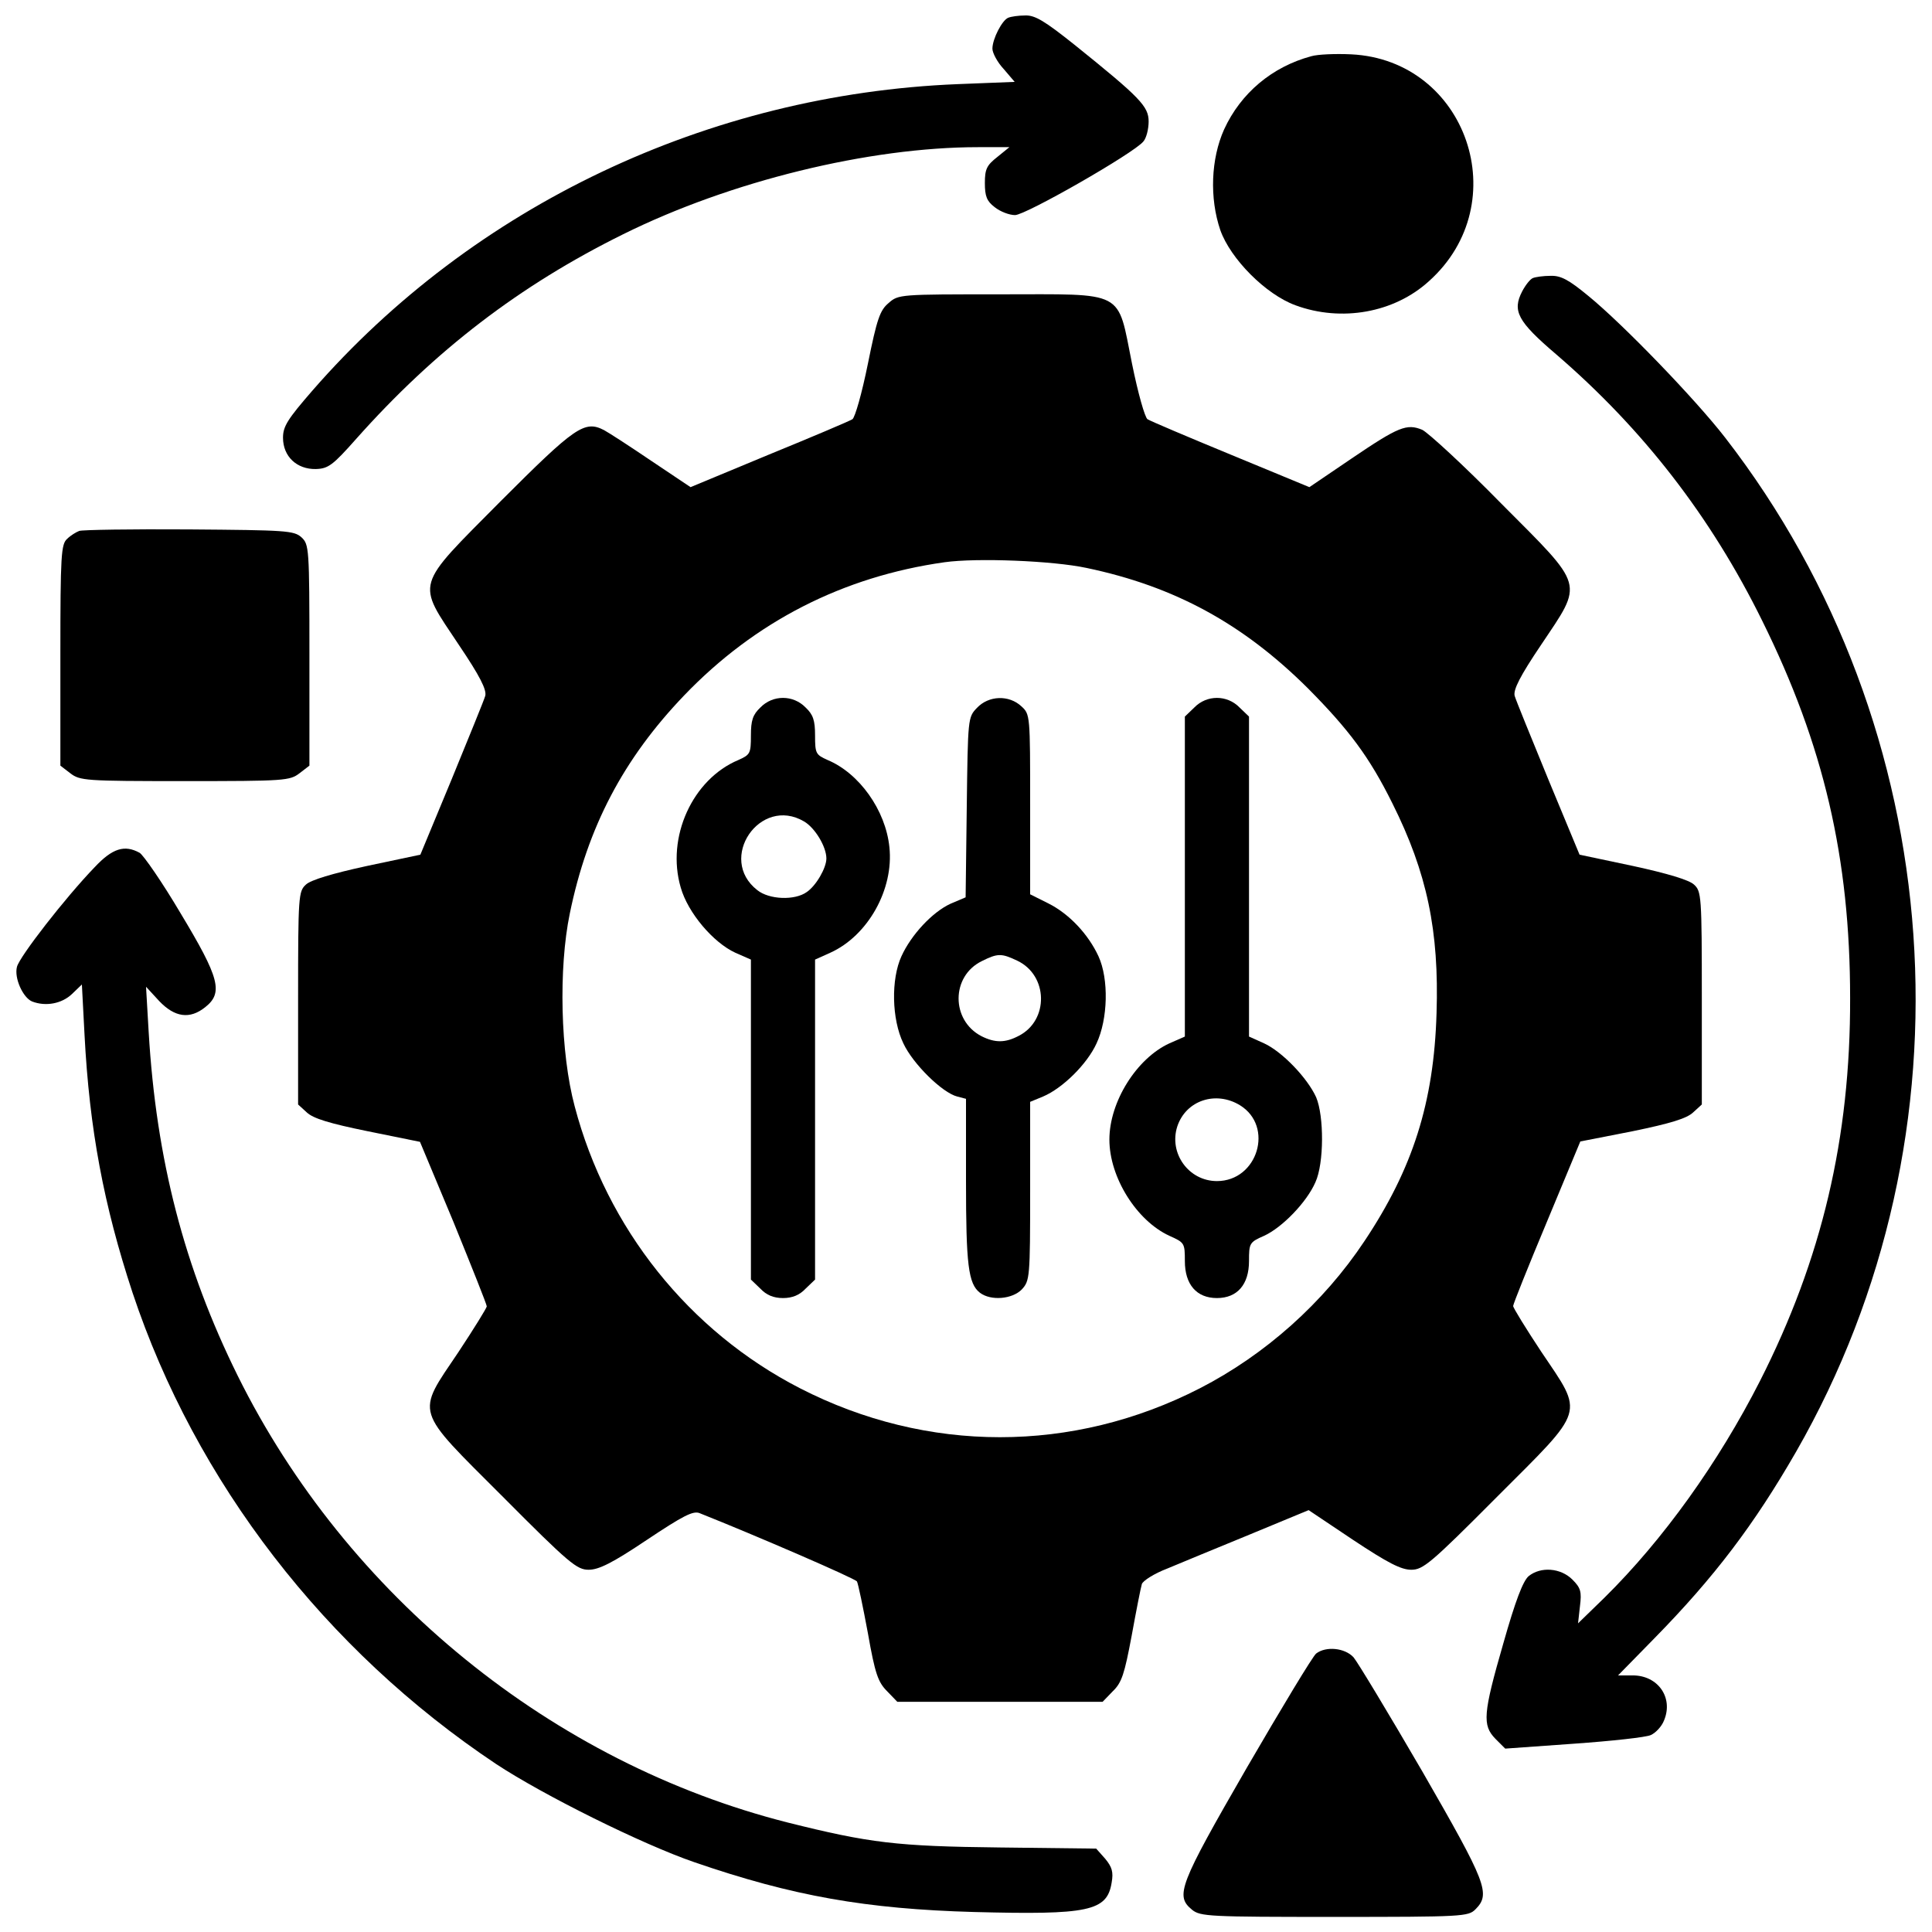
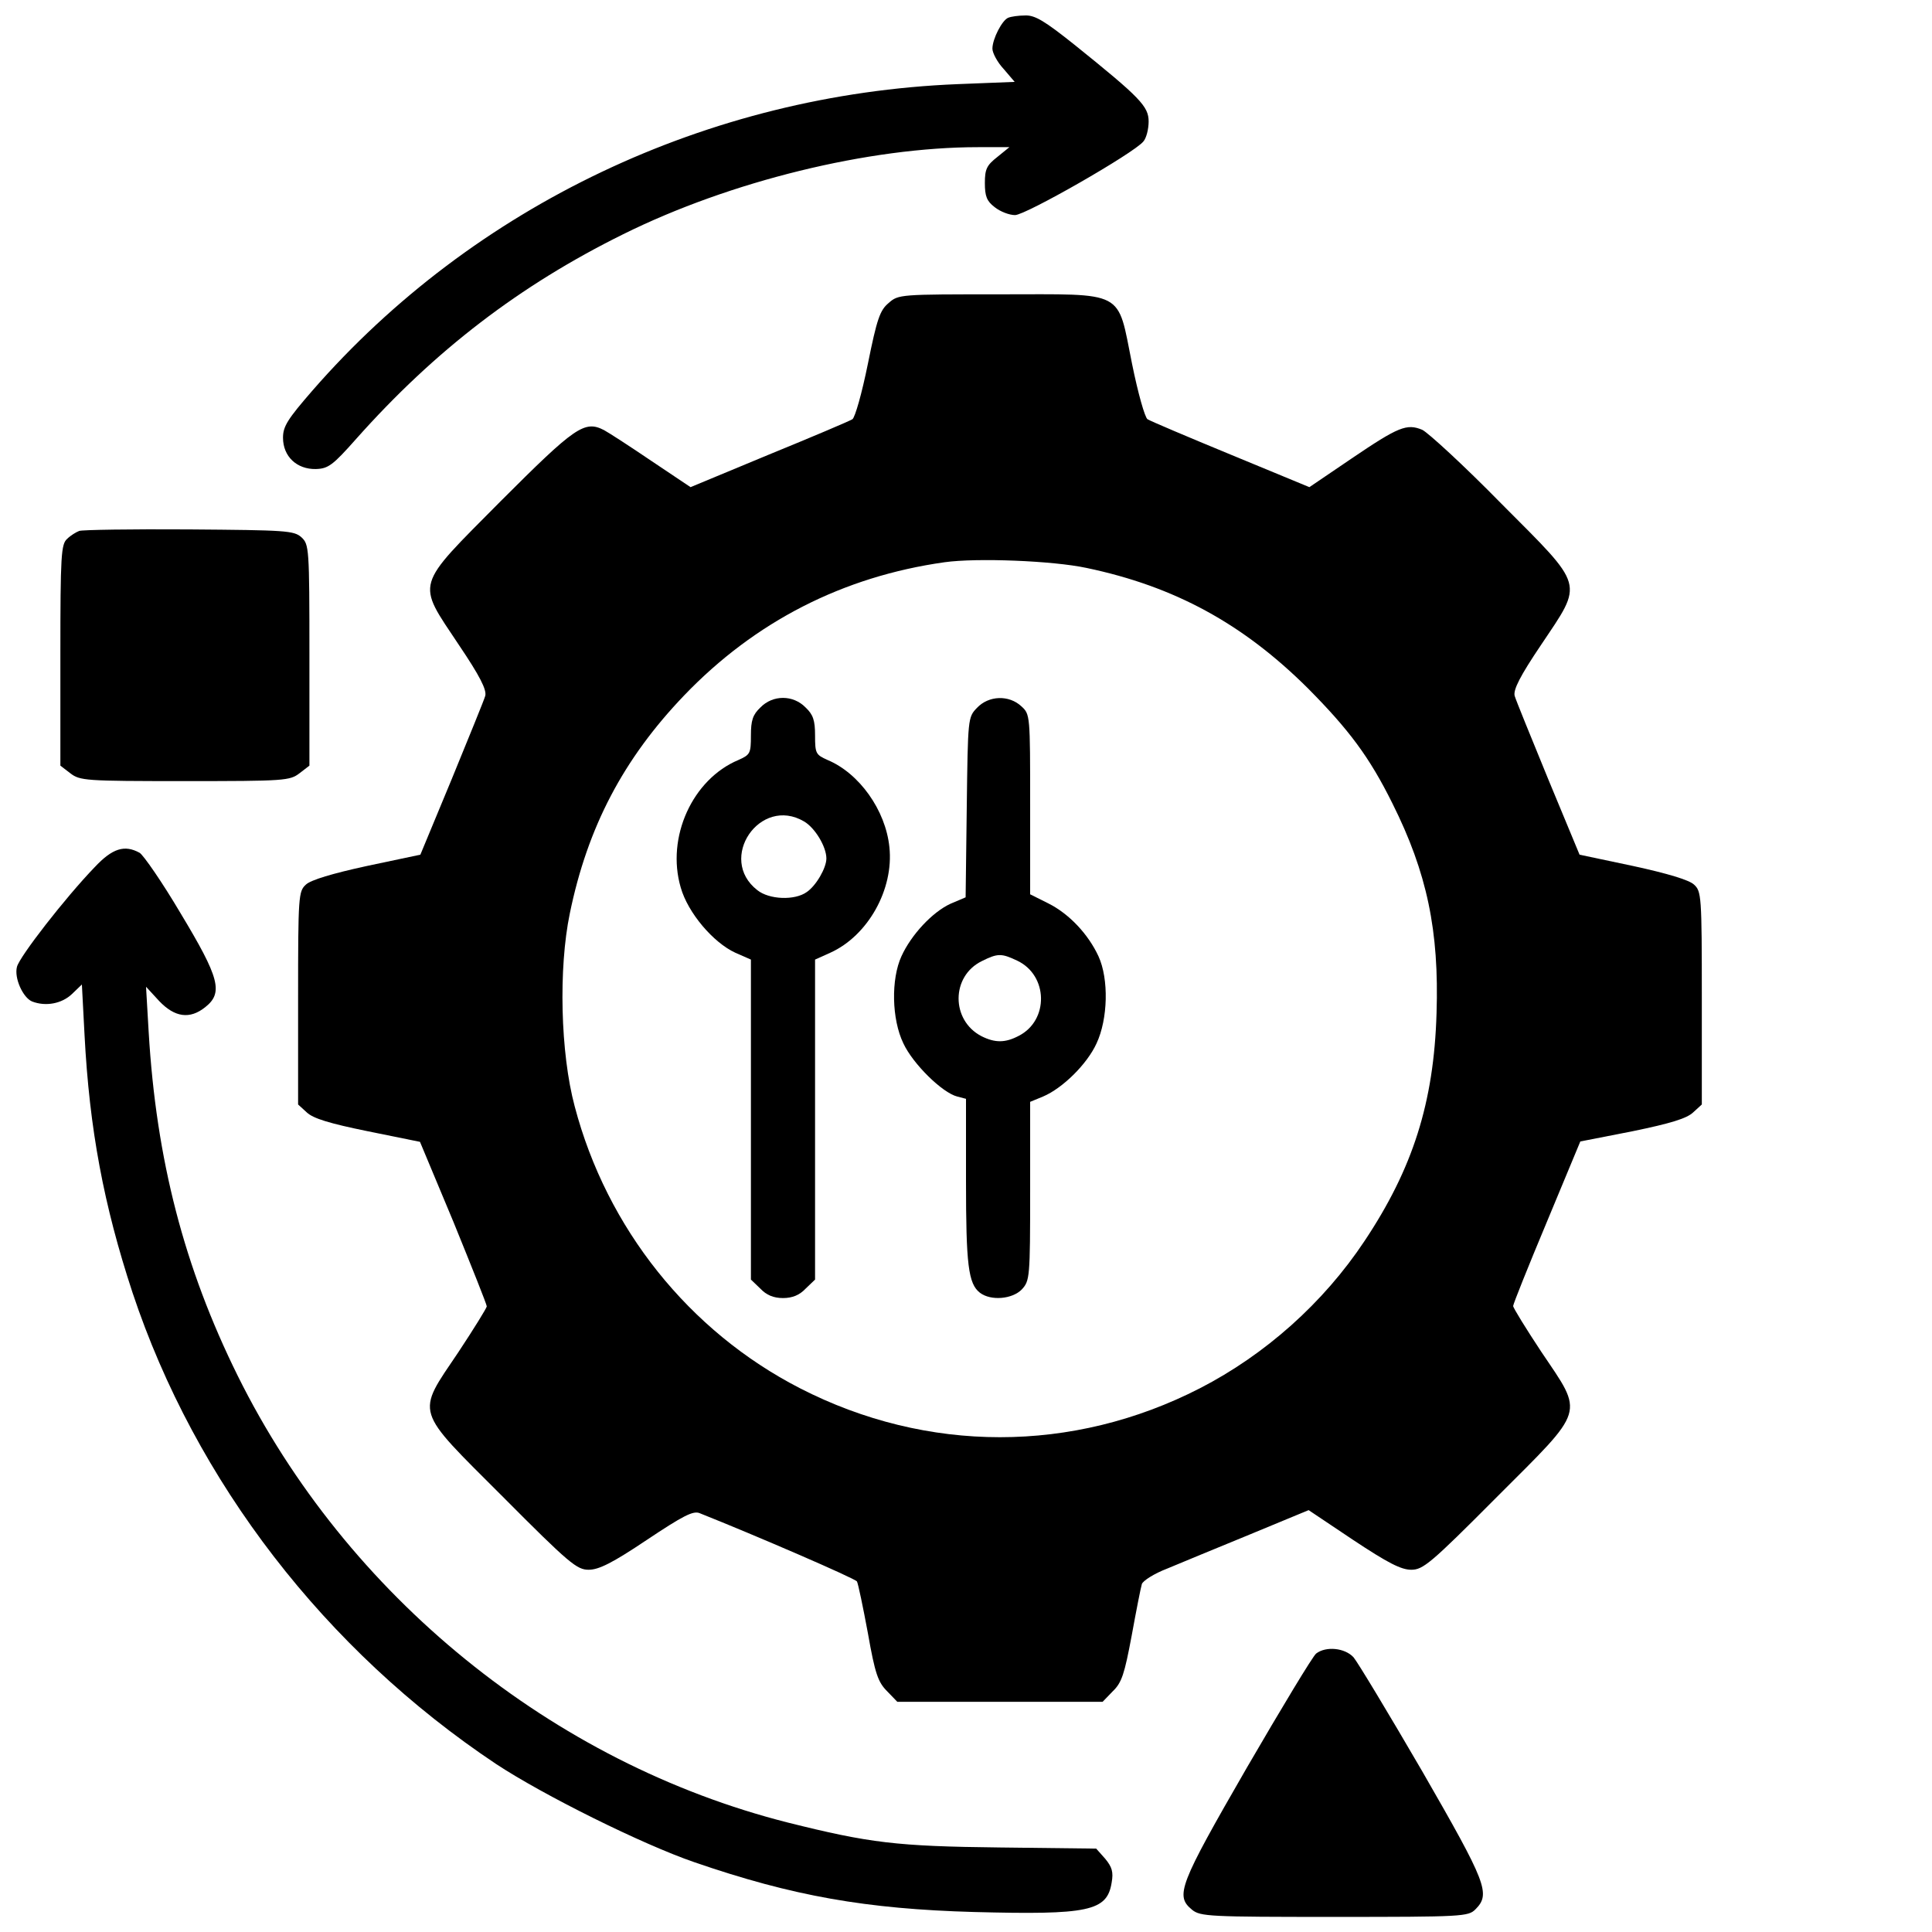
<svg xmlns="http://www.w3.org/2000/svg" version="1.0" width="512pt" height="512pt" viewBox="0 0 512 512" preserveAspectRatio="xMidYMid meet">
  <g transform="translate(0,512) scale(0.1,-0.1)" fill="#000000" stroke="none">
    <path d="M2672 5073 c-16 -6 -42 -56 -42 -82 0 -11 13 -36 30 -54 l29 -34 -152 -6 c-660 -27 -1282 -322 -1709 -812 -66 -76 -78 -95 -78 -125 0 -50 37 -84 87 -83 33 1 45 10 107 80 209 235 434 407 707 542 284 141 652 231 941 231 l83 0 -32 -26 c-28 -22 -33 -32 -33 -69 0 -35 5 -48 26 -64 15 -12 39 -21 54 -21 28 0 315 164 340 195 8 9 14 33 14 53 0 40 -22 63 -196 203 -79 63 -105 79 -131 78 -18 0 -38 -3 -45 -6z" />
-     <path d="M3475 4971 c-104 -28 -187 -98 -231 -194 -35 -78 -39 -182 -10 -267 27 -76 120 -170 199 -199 122 -45 262 -20 354 64 231 207 100 586 -206 601 -42 2 -89 0 -106 -5z" />
-     <path d="M4062 4383 c-7 -3 -19 -18 -28 -35 -27 -52 -12 -80 90 -167 230 -198 410 -430 546 -706 163 -329 233 -629 233 -1000 1 -371 -75 -692 -239 -1015 -110 -216 -256 -420 -412 -574 l-70 -68 5 45 c5 39 2 49 -20 71 -31 31 -84 35 -116 9 -15 -13 -35 -65 -67 -178 -54 -187 -56 -217 -21 -253 l26 -26 182 13 c99 7 192 17 204 23 13 6 29 23 35 39 25 60 -16 119 -83 119 l-39 0 96 98 c159 162 265 302 376 495 483 842 408 1917 -188 2687 -79 102 -271 301 -363 376 -52 43 -73 54 -100 53 -19 0 -40 -3 -47 -6z" />
    <path d="M2355 4317 c-23 -19 -31 -42 -55 -161 -16 -79 -34 -142 -41 -147 -8 -5 -107 -47 -222 -94 l-207 -86 -103 69 c-56 38 -113 75 -126 82 -52 27 -77 9 -274 -188 -230 -232 -224 -211 -111 -381 56 -83 74 -119 70 -135 -3 -11 -44 -111 -89 -221 l-83 -200 -142 -30 c-92 -20 -148 -37 -161 -49 -20 -18 -21 -29 -21 -301 l0 -282 23 -21 c17 -16 59 -29 162 -50 l138 -28 89 -213 c48 -118 88 -218 88 -223 0 -4 -34 -59 -75 -121 -113 -168 -119 -147 118 -384 176 -177 196 -193 227 -193 27 0 63 18 154 79 96 64 123 78 140 71 146 -58 412 -173 417 -181 3 -5 16 -67 29 -137 19 -108 27 -130 51 -154 l27 -28 272 0 272 0 27 28 c24 23 31 46 50 147 12 66 24 127 27 137 3 9 33 28 67 41 34 14 132 55 218 90 l157 65 118 -79 c92 -61 127 -79 154 -79 31 0 51 16 227 193 237 237 231 216 118 384 -41 62 -75 117 -75 122 0 5 40 105 89 222 l89 214 138 27 c102 21 144 34 161 50 l23 21 0 282 c0 272 -1 283 -21 301 -13 12 -69 29 -161 49 l-142 30 -83 200 c-45 110 -86 210 -89 221 -4 16 14 52 70 135 113 169 118 150 -106 375 -99 101 -194 188 -209 195 -41 17 -63 8 -187 -76 l-112 -76 -208 86 c-114 47 -213 89 -221 94 -7 5 -25 68 -41 147 -40 198 -14 184 -350 184 -265 0 -269 0 -295 -23z m524 -702 c234 -49 415 -148 587 -319 109 -110 163 -182 224 -305 92 -184 124 -338 117 -556 -7 -237 -63 -412 -191 -604 -109 -164 -263 -301 -436 -390 -337 -173 -723 -173 -1060 0 -294 151 -512 424 -597 747 -38 142 -43 366 -13 511 47 229 142 410 303 578 188 196 421 315 690 353 86 12 287 4 376 -15z" />
    <path d="M2015 3245 c-20 -19 -25 -34 -25 -74 0 -48 -2 -51 -33 -65 -122 -51 -192 -205 -153 -338 19 -67 86 -146 145 -173 l41 -18 0 -424 0 -424 25 -24 c16 -17 35 -25 60 -25 25 0 44 8 60 25 l25 24 0 424 0 424 40 18 c100 45 169 168 157 280 -10 98 -80 196 -164 231 -31 14 -33 17 -33 65 0 40 -5 55 -25 74 -33 34 -87 34 -120 0z m116 -302 c29 -17 59 -67 59 -98 0 -25 -27 -72 -52 -89 -32 -23 -100 -20 -131 5 -107 83 7 251 124 182z" />
    <path d="M2589 3244 c-24 -25 -24 -27 -27 -264 l-3 -238 -40 -17 c-48 -22 -104 -82 -130 -139 -28 -61 -26 -167 5 -231 25 -54 103 -131 143 -141 l23 -6 0 -217 c0 -223 6 -273 37 -297 29 -22 86 -17 111 9 21 23 22 31 22 260 l0 237 34 14 c52 22 117 86 142 141 30 64 33 170 5 231 -27 58 -77 112 -133 140 l-48 24 0 238 c0 236 0 239 -23 260 -33 31 -87 29 -118 -4z m107 -670 c82 -39 84 -158 4 -199 -36 -19 -63 -19 -99 -1 -81 42 -81 159 1 199 42 21 52 21 94 1z" />
-     <path d="M3165 3245 l-25 -24 0 -424 0 -424 -41 -18 c-87 -40 -159 -155 -159 -255 0 -100 72 -215 159 -255 40 -18 41 -19 41 -67 0 -62 31 -98 85 -98 54 0 85 36 85 98 0 47 1 50 40 67 48 22 113 89 136 142 23 50 23 175 2 225 -23 51 -90 121 -138 143 l-40 18 0 424 0 424 -25 24 c-33 34 -87 34 -120 0z m121 -1054 c91 -56 47 -201 -61 -201 -75 0 -128 74 -105 145 23 69 102 95 166 56z" />
    <path d="M210 3713 c-8 -3 -23 -12 -32 -21 -16 -14 -18 -42 -18 -308 l0 -293 26 -20 c26 -20 39 -21 304 -21 265 0 278 1 304 21 l26 20 0 293 c0 285 -1 293 -21 312 -20 18 -41 19 -298 21 -152 1 -283 -1 -291 -4z" />
    <path d="M251 2822 c-79 -82 -199 -237 -206 -264 -8 -30 16 -82 40 -92 36 -14 79 -6 106 20 l26 25 7 -133 c13 -251 51 -452 127 -683 167 -502 511 -948 964 -1250 126 -83 388 -213 525 -260 261 -90 456 -124 741 -132 304 -8 353 2 365 78 5 28 1 41 -17 63 l-24 27 -255 3 c-274 3 -346 12 -562 66 -624 158 -1169 601 -1458 1184 -142 287 -216 573 -236 911 l-7 120 35 -38 c41 -43 81 -49 122 -16 48 38 38 77 -65 248 -49 83 -99 155 -109 161 -40 22 -72 12 -119 -38z" />
    <path d="M3488 738 c-9 -7 -91 -143 -184 -303 -180 -312 -190 -339 -145 -376 22 -18 46 -19 377 -19 341 0 355 1 374 20 41 41 30 69 -141 366 -89 153 -171 289 -182 302 -23 25 -73 30 -99 10z" />
  </g>
</svg>